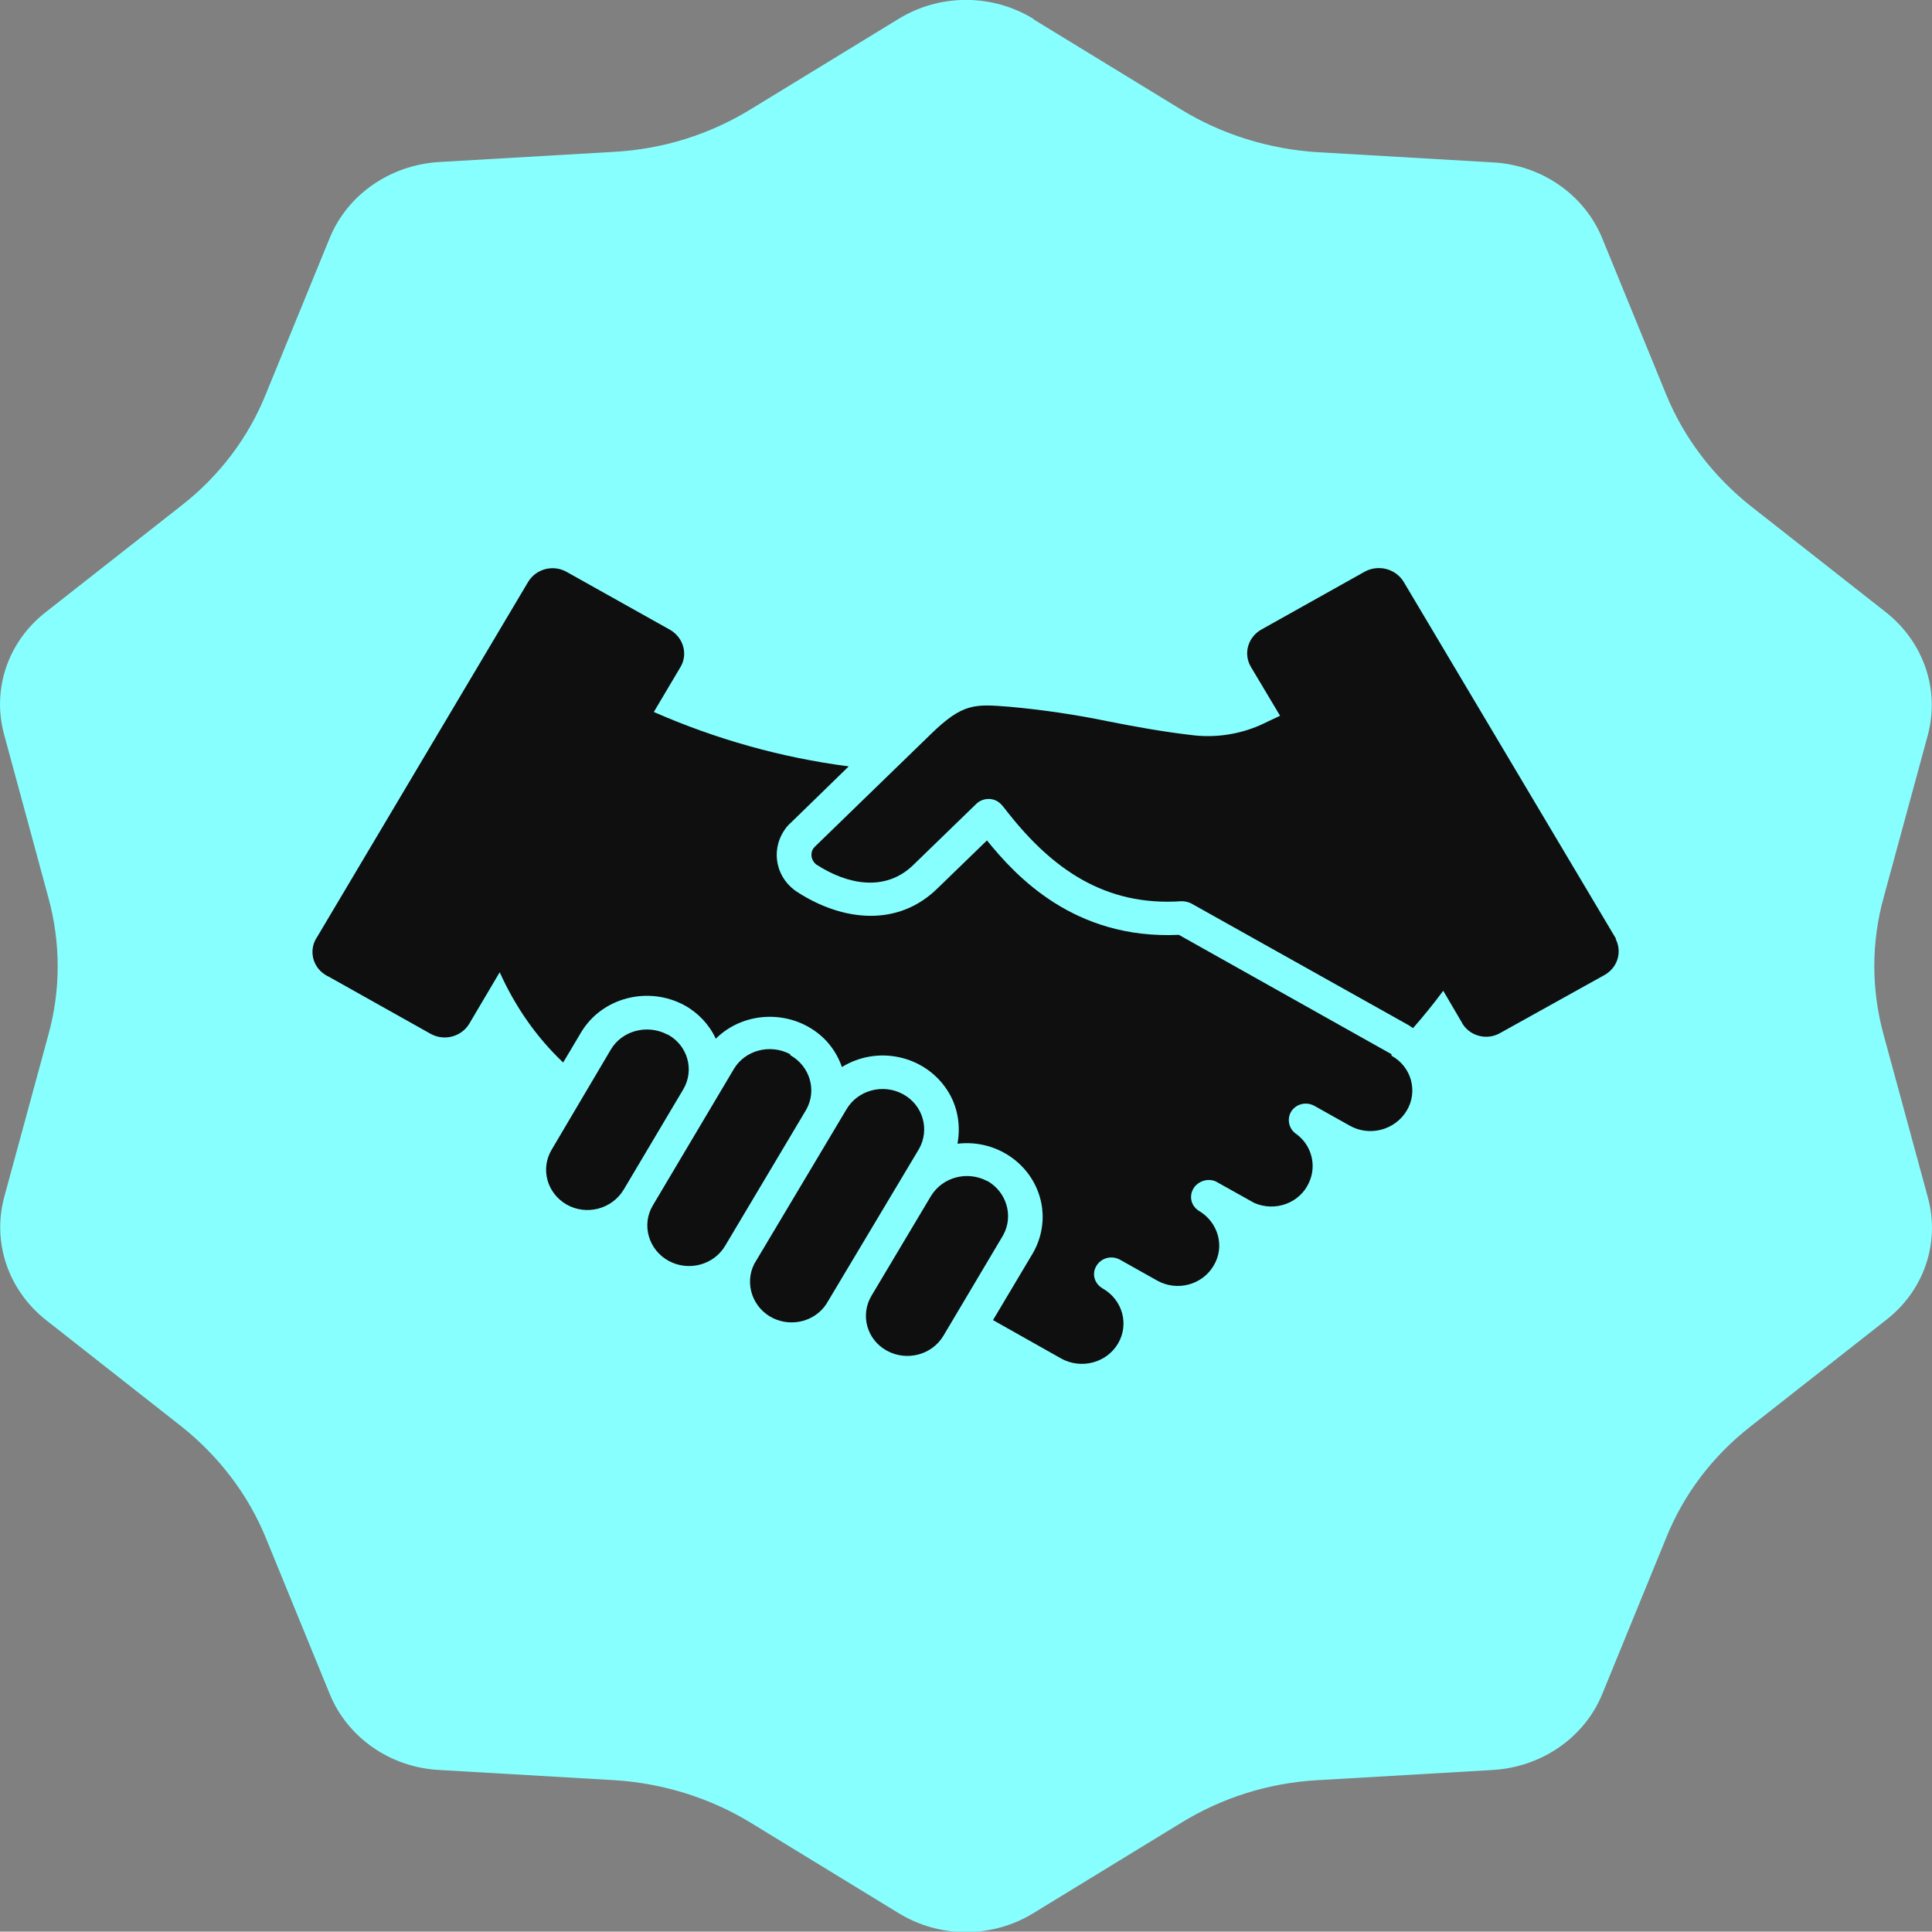
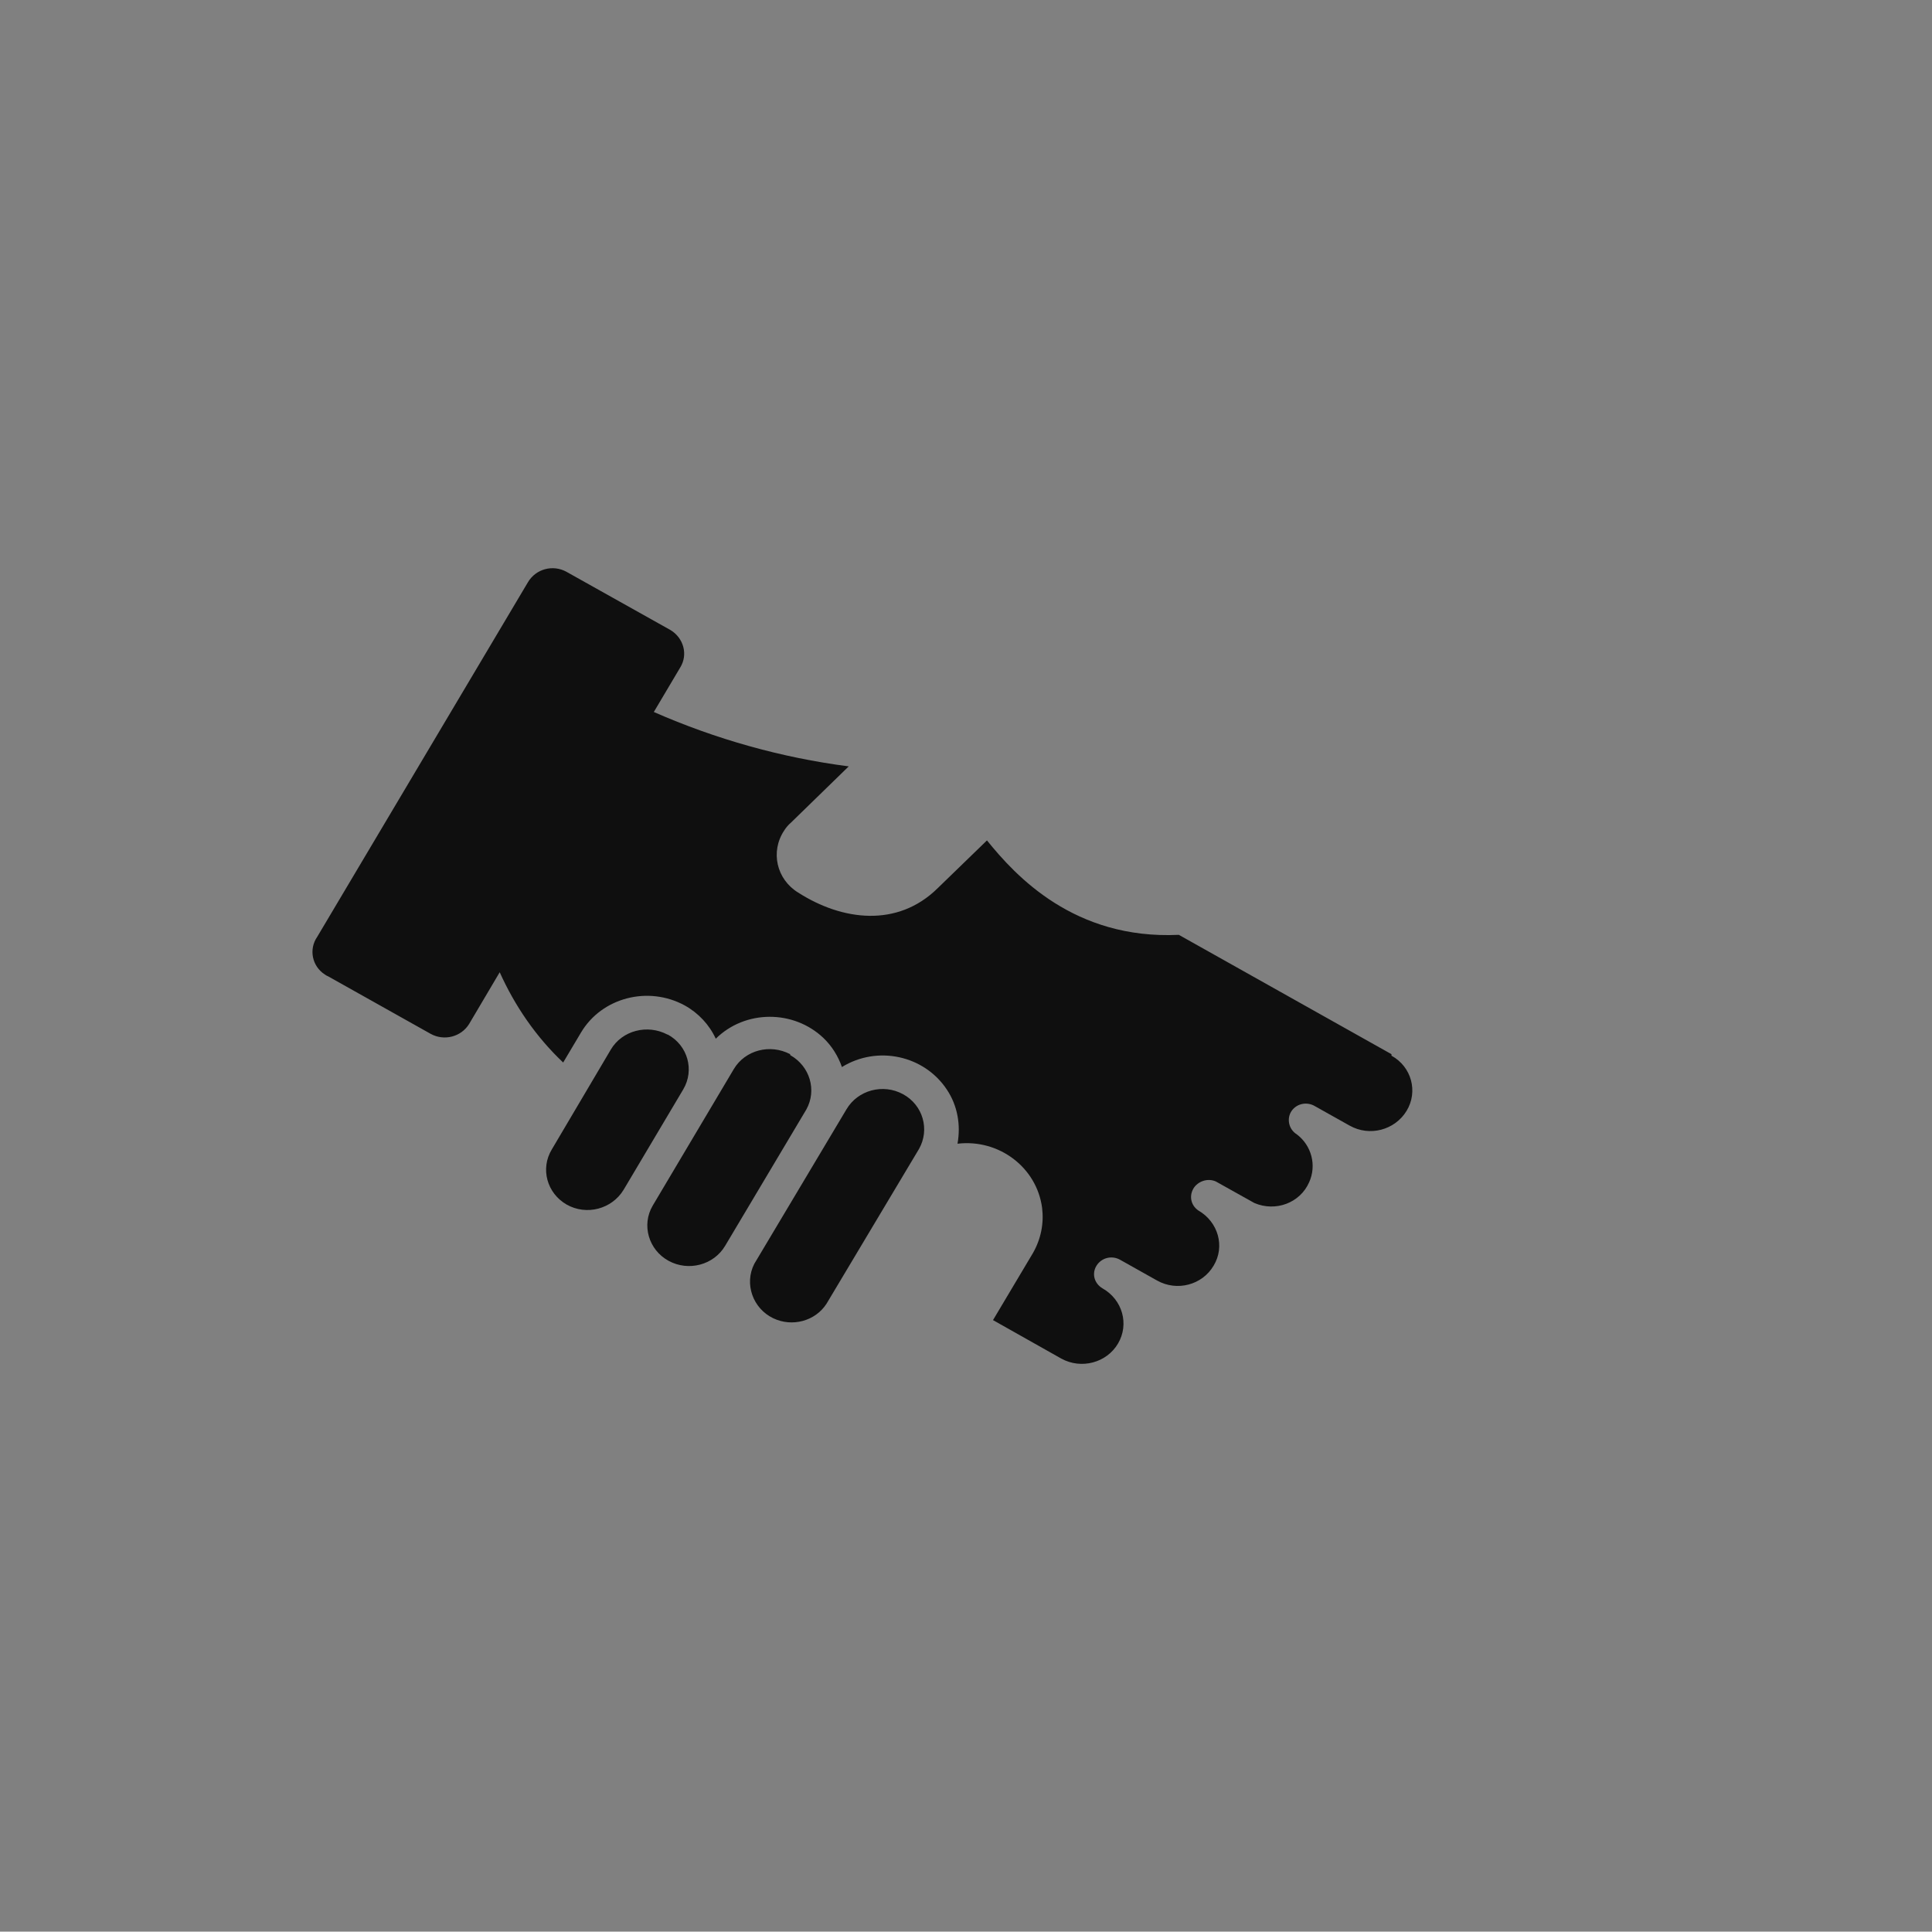
<svg xmlns="http://www.w3.org/2000/svg" viewBox="0 0 511.5 511.4" data-name="Layer 1" id="uuid-960eac5b-77e4-4dbc-afc9-2b037c998029">
  <rect x="0" y="0" width="511.5" height="511.4" fill="#808080" stroke="none" />
-   <path style="fill: #8ff;" d="M273.6,5.1l39.1,23.9c10.8,6.6,23.3,10.5,36.2,11.3l46.4,2.7c12.9.7,24.2,8.6,28.9,20.1l16.9,41.3c4.7,11.5,12.4,21.6,22.3,29.5l35.9,28.2c10,7.9,14.3,20.5,11.1,32.5l-11.7,43c-3.3,11.9-3.3,24.4,0,36.4l11.7,43c3.3,12-1,24.7-11.1,32.5l-35.9,28.2c-10,7.8-17.7,18-22.3,29.5l-16.9,41.3c-4.7,11.5-16,19.3-28.9,20.1l-46.4,2.7c-12.9.7-25.3,4.6-36.2,11.3l-39.1,23.9c-10.9,6.7-24.8,6.7-35.7,0l-39.1-23.9c-10.8-6.6-23.3-10.5-36.2-11.3l-46.4-2.7c-12.9-.7-24.2-8.6-28.9-20.1l-16.9-41.3c-4.7-11.5-12.4-21.6-22.3-29.5l-35.9-28.2c-10-7.9-14.3-20.5-11.1-32.5l11.7-43c3.3-11.9,3.3-24.4,0-36.4L1.1,194.5c-3.3-12,1-24.7,11.1-32.5l35.9-28.2c10-7.8,17.7-18,22.3-29.5l16.9-41.3c4.7-11.5,16-19.3,28.9-20.1l46.4-2.7c12.9-.7,25.3-4.6,36.2-11.3l39.1-23.9c10.9-6.7,24.8-6.7,35.7,0h0Z" />
  <g>
-     <path style="fill: #0f0f0f;" d="M261.4,312.7c-5.3-2.8-11.8-1.1-14.9,3.9l-15.8,26.5c-3,5.1-1.2,11.6,4.1,14.5,5.3,2.9,12,1.1,15-4l15.8-26.6c2.8-5.1.9-11.5-4.3-14.4h0Z" />
-     <path style="fill: #0f0f0f;" d="M427.9,248.7s-.1-.2-.2-.4l-56.1-94.3c-2.1-3.4-6.6-4.6-10.2-2.7l-27.5,15.4c-3.5,2-4.8,6.4-2.7,9.9l7.7,12.9-5.3,2.5c-5.7,2.5-12.1,3.4-18.2,2.6-7.7-.9-14.8-2.2-21.9-3.6-8.7-1.8-17.5-3.1-26.4-3.9-9-.7-12.2-1-20.7,7.3l-30.6,29.7c-1.3,1.2-1.3,3.2,0,4.5.2.2.3.3.5.4,8.1,5.2,18.1,7.2,25.5,0l16.7-16.2c1.8-1.7,4.7-1.7,6.4,0,.1.1.2.2.3.3.5.6,1.1,1.3,1.6,2,11.7,14.8,25.6,24.9,46,23.5.9,0,1.8.2,2.6.6l57.5,32.2,1.2.8c2.8-3.2,5.5-6.5,8-9.9l4.8,8.2c1.8,3.6,6.3,5,9.9,3.2.3-.2.6-.3.9-.5l26.8-14.9c3.7-1.9,5.1-6.2,3.2-9.8h0Z" />
    <path style="fill: #0f0f0f;" d="M239.1,289.7c-5.3-2.9-12-1.1-15,4l-24.4,40.9c-2.7,5.3-.4,11.8,5,14.4,5,2.4,11.1.8,14.1-3.8l24.5-41c2.9-5.1,1.1-11.6-4.2-14.5Z" />
    <path style="fill: #0f0f0f;" d="M176.7,273.9h0c-5.3-2.8-12-1.1-15,4l-15.6,26.4c-3.1,5.1-1.3,11.6,3.9,14.6,5.3,3,12,1.2,15.1-3.9l15.8-26.6c3-5.1,1.2-11.6-4.1-14.5h0Z" />
    <path style="fill: #0f0f0f;" d="M368.4,279.5v-.4l-56.3-31.6c-27.7,1.3-43.2-15.6-50.8-25l-13.1,12.7c-10.6,10.4-25.2,8.6-36.9,1.1-5.7-3.5-7.4-10.8-3.7-16.4.5-.8,1.1-1.5,1.8-2.1l15.3-14.9c-17.8-2.3-35.2-7.2-51.6-14.4l7-11.8c2.1-3.4.9-7.8-2.6-9.9l-27.5-15.4c-3.6-2-8.1-.8-10.2,2.7l-55.8,93.9c-2.3,3.3-1.4,7.8,2,10,.3.2.6.4.9.5l27.1,15.2c3.6,2,8.1.8,10.2-2.6l8.1-13.7c4,8.9,9.6,17.1,16.8,23.9l4.7-7.9c5.5-9.3,17.8-12.5,27.5-7.2,3.6,2,6.5,5.1,8.2,8.8,7.8-7.7,20.6-7.7,28.5-.2,2.2,2.1,3.9,4.8,4.9,7.7,9.4-5.8,21.8-3.1,27.8,6,2.8,4.2,3.7,9.3,2.8,14.3,11-1.3,21,6.3,22.4,17,.5,4.1-.3,8.2-2.4,11.9l-10.6,17.8,18.1,10.2c5.3,2.9,12,1.1,15-4,3-5.1,1.2-11.6-4.1-14.6-2.2-1.3-2.9-3.9-1.6-6,1.3-2.1,4-2.8,6.2-1.6h0l9.8,5.5c5.3,3,12,1.2,15-3.9,3.1-5.1,1.2-11.6-4-14.6-2.1-1.4-2.6-4.1-1.1-6.2,1.3-1.7,3.7-2.4,5.7-1.5l10.2,5.7c5.6,2.4,12.1,0,14.5-5.5,2-4.4.7-9.7-3.3-12.7-2.1-1.3-2.7-4.1-1.4-6.1,1.4-2.1,4.2-2.6,6.3-1.3l9.1,5.1c5.3,3,12,1.2,15.1-3.9,3.1-5.1,1.3-11.7-4-14.6h0Z" />
    <path style="fill: #0f0f0f;" d="M209.2,279.3v-.2c-5.3-2.8-11.9-1.1-14.9,3.9l-21.5,36.2c-3,5.1-1.1,11.7,4.2,14.6,5.3,2.9,12,1.1,15-4l21.5-36.1c2.8-5.1.9-11.4-4.2-14.3Z" />
  </g>
</svg>